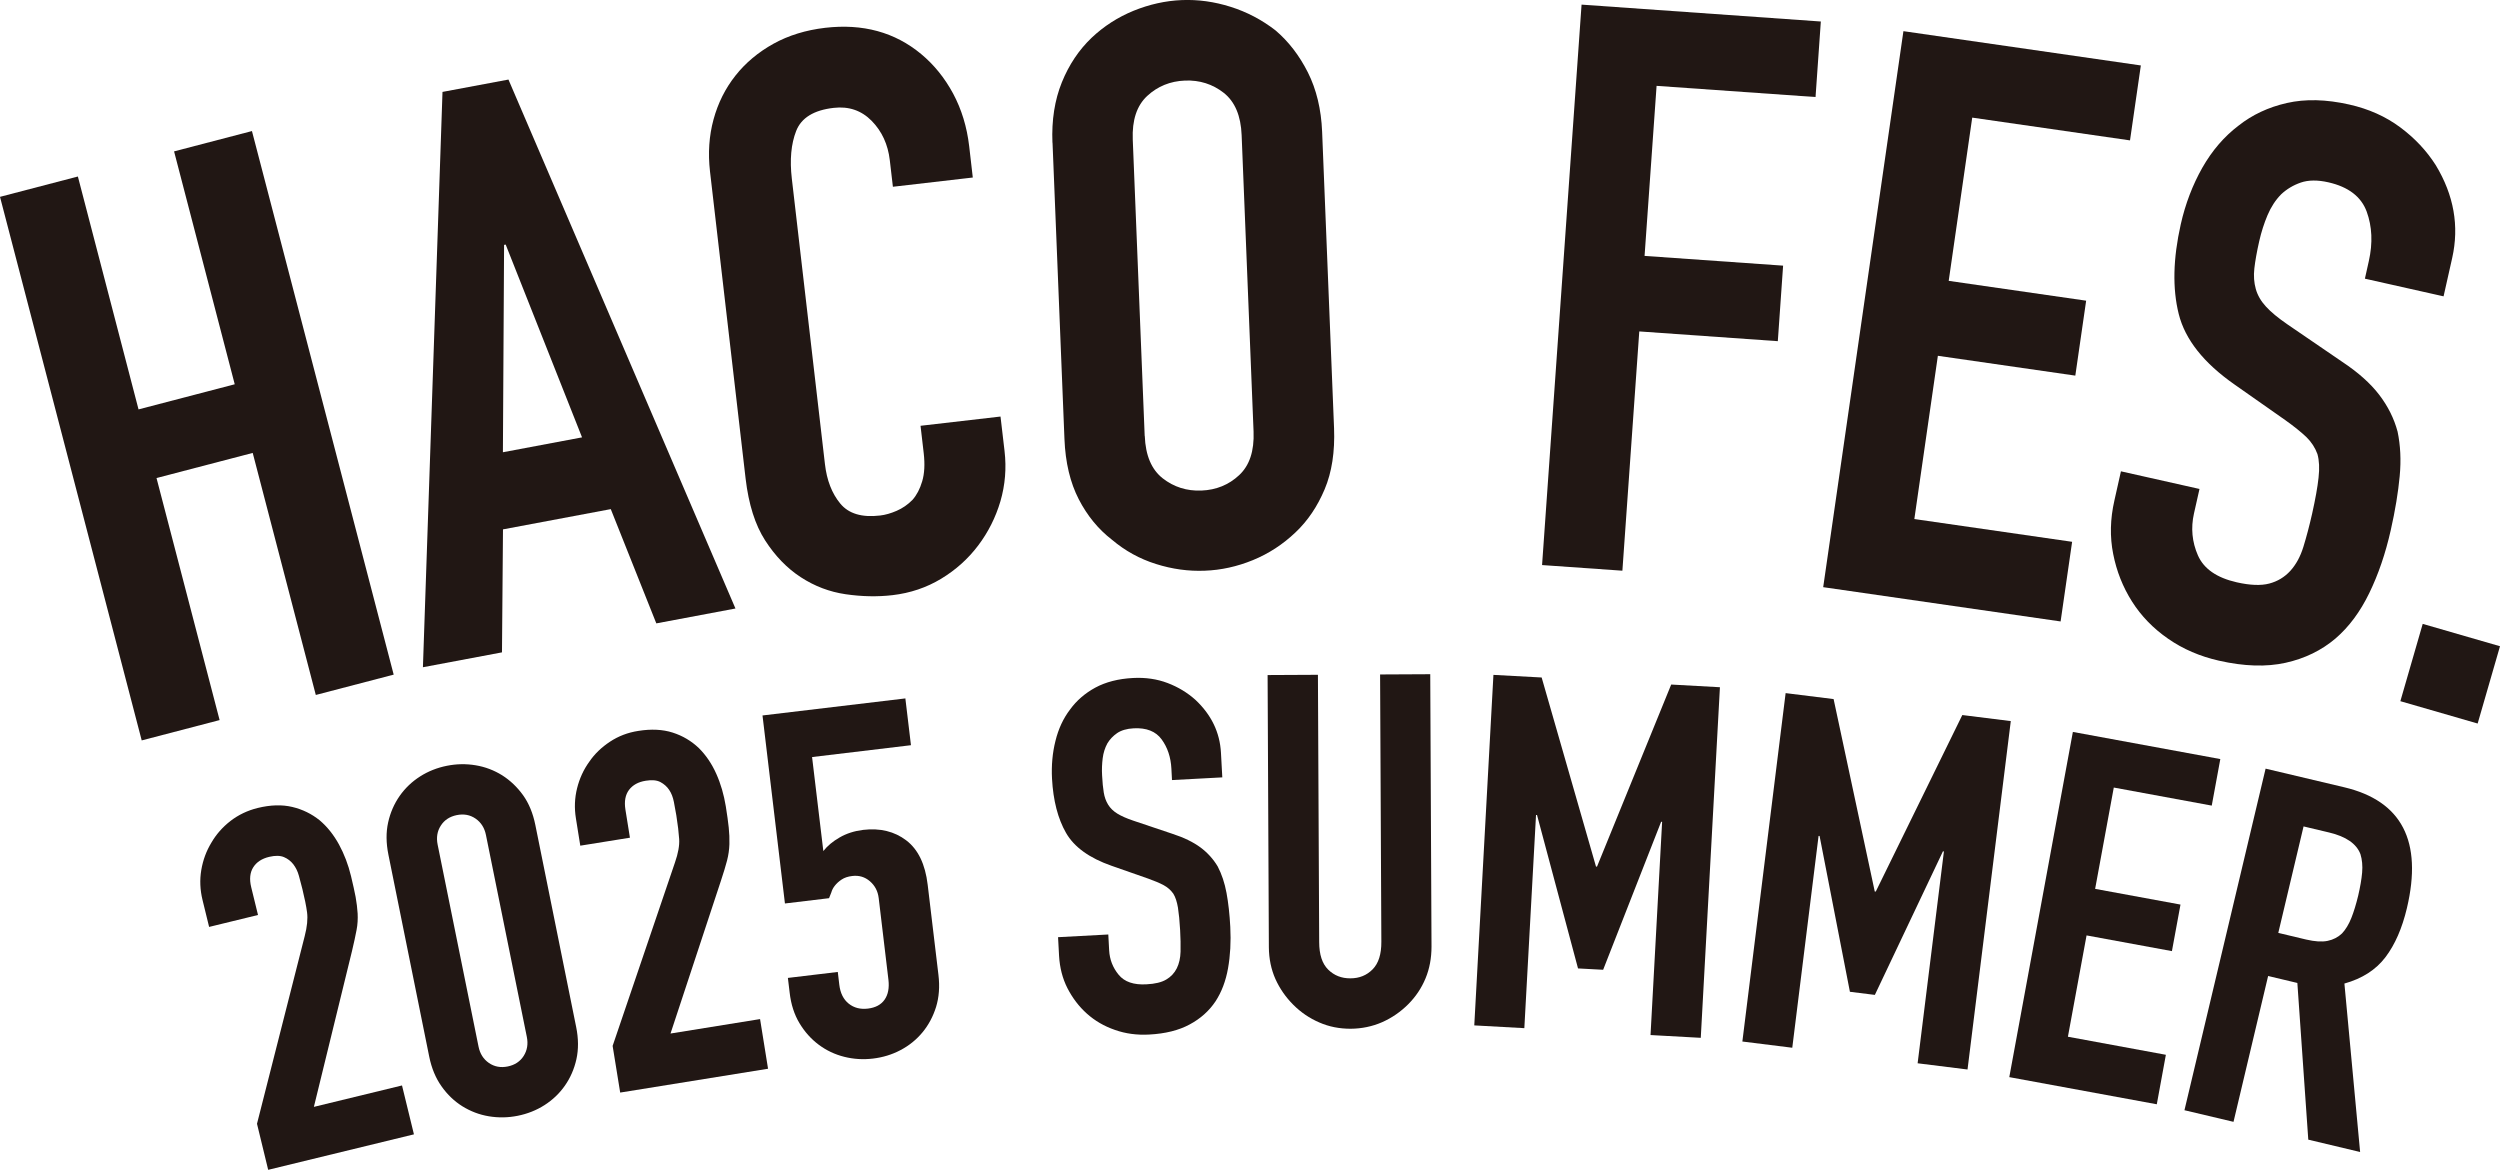
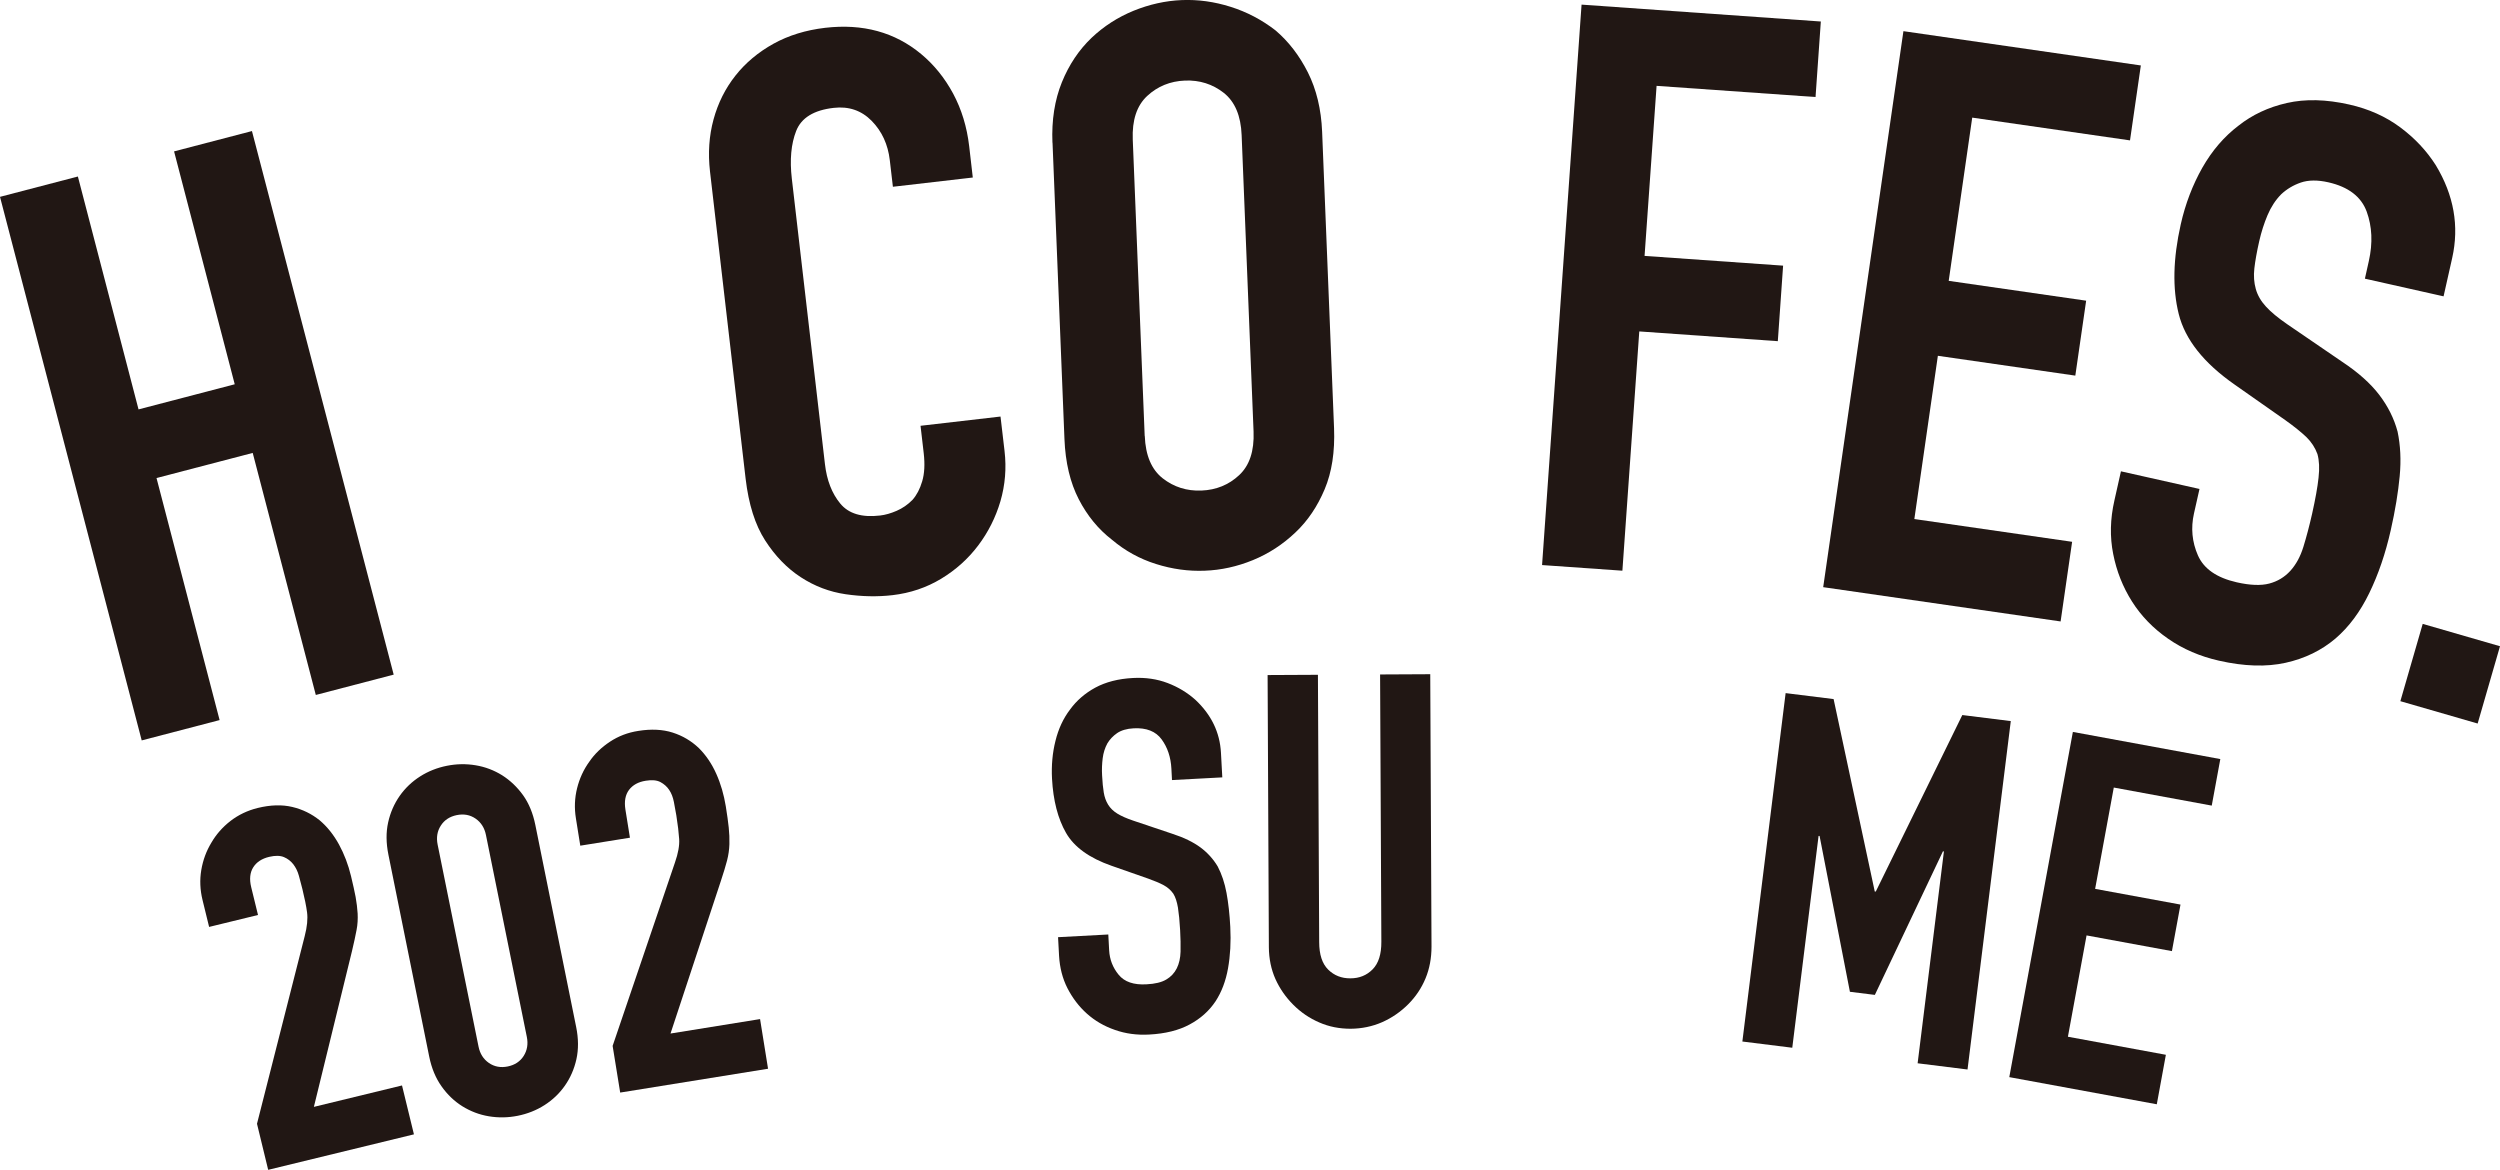
<svg xmlns="http://www.w3.org/2000/svg" id="_レイヤー_1" viewBox="0 0 297.57 139.24">
  <defs>
    <style>.cls-1{fill:#211714;}</style>
  </defs>
  <path class="cls-1" d="M16.87,88.14L0,23.43l9.27-2.42,7.22,27.72,11.45-2.99-7.22-27.72,9.27-2.42,16.87,64.7-9.27,2.42-7.51-28.81-11.45,2.99,7.51,28.81-9.27,2.42Z" />
-   <path class="cls-1" d="M50.34,79.41l2.33-68.47,7.85-1.47,27.02,62.96-9.42,1.77-5.42-13.6-12.83,2.41-.12,14.64-9.41,1.77ZM69.28,52.06l-9.09-22.95-.19.04-.14,24.68,9.41-1.77Z" />
  <path class="cls-1" d="M119.09,49.59l.48,4.1c.24,2.05.07,4.04-.49,5.97-.57,1.93-1.45,3.68-2.65,5.27-1.2,1.59-2.67,2.91-4.41,3.96-1.74,1.05-3.66,1.7-5.78,1.95-1.8.21-3.67.17-5.59-.11-1.92-.28-3.7-.96-5.34-2.03-1.64-1.07-3.05-2.53-4.24-4.38-1.19-1.85-1.96-4.29-2.32-7.34l-4.24-36.57c-.25-2.18-.11-4.24.42-6.19.53-1.95,1.4-3.69,2.61-5.22,1.21-1.53,2.72-2.79,4.52-3.79,1.81-1,3.86-1.63,6.16-1.9,4.48-.52,8.29.52,11.42,3.12,1.53,1.27,2.8,2.84,3.81,4.71,1,1.87,1.64,3.95,1.91,6.26l.43,3.73-9.51,1.1-.37-3.17c-.22-1.87-.93-3.42-2.15-4.67-1.22-1.24-2.73-1.76-4.53-1.55-2.37.27-3.85,1.19-4.46,2.74-.61,1.55-.78,3.45-.52,5.69l3.94,33.96c.22,1.93.83,3.5,1.82,4.7.99,1.21,2.57,1.69,4.75,1.43.62-.07,1.28-.26,1.97-.56.69-.3,1.32-.73,1.88-1.3.5-.56.89-1.3,1.16-2.22.27-.91.33-2.02.18-3.33l-.38-3.27,9.52-1.1Z" />
  <path class="cls-1" d="M125.27,16.99c-.11-2.69.27-5.09,1.12-7.19.85-2.1,2.04-3.87,3.55-5.31,1.45-1.37,3.11-2.44,4.99-3.21,1.88-.76,3.79-1.19,5.73-1.27,1.94-.08,3.88.19,5.81.8,1.94.61,3.71,1.54,5.33,2.79,1.56,1.32,2.85,2.99,3.87,5.01,1.02,2.03,1.59,4.39,1.7,7.07l1.42,35.28c.11,2.81-.26,5.24-1.12,7.28-.86,2.04-2.01,3.75-3.46,5.12-1.51,1.44-3.2,2.54-5.08,3.31s-3.79,1.19-5.73,1.26c-1.94.08-3.88-.19-5.81-.8-1.94-.61-3.68-1.57-5.24-2.89-1.62-1.25-2.94-2.86-3.95-4.82s-1.59-4.35-1.7-7.17l-1.42-35.28ZM136.26,51.89c.09,2.32.8,3.99,2.13,5.04,1.33,1.04,2.87,1.53,4.62,1.46,1.75-.07,3.25-.68,4.48-1.83,1.24-1.15,1.81-2.88,1.72-5.19l-1.42-35.28c-.09-2.31-.8-3.99-2.13-5.04-1.33-1.04-2.87-1.53-4.62-1.46-1.75.07-3.25.68-4.49,1.83-1.24,1.15-1.81,2.88-1.72,5.19l1.42,35.28Z" />
  <path class="cls-1" d="M183.55,67.25L188.25.55l28.48,2.01-.63,8.99-18.92-1.33-1.43,20.24,16.49,1.16-.63,8.99-16.49-1.16-2.01,28.48-9.55-.67Z" />
  <path class="cls-1" d="M217.01,69.9L226.56,3.71l28.26,4.08-1.29,8.92-18.78-2.71-2.8,19.43,16.36,2.36-1.29,8.92-16.36-2.36-2.8,19.43,18.78,2.71-1.37,9.48-28.26-4.08Z" />
  <path class="cls-1" d="M290.84,35.27l-9.35-2.1.47-2.11c.48-2.14.39-4.1-.26-5.88-.66-1.78-2.18-2.94-4.56-3.48-1.28-.29-2.38-.28-3.28.03-.9.31-1.68.78-2.34,1.4-.67.68-1.21,1.51-1.62,2.48-.41.97-.74,2-.99,3.1-.29,1.28-.48,2.36-.58,3.24s-.04,1.69.17,2.44c.21.76.62,1.46,1.21,2.1.59.65,1.44,1.35,2.56,2.12l6.51,4.45c1.9,1.26,3.37,2.57,4.41,3.93,1.04,1.36,1.77,2.82,2.19,4.39.34,1.62.43,3.38.25,5.3-.18,1.92-.53,4.07-1.07,6.45-.62,2.75-1.47,5.24-2.55,7.46-1.08,2.23-2.42,4.03-4.01,5.4-1.67,1.42-3.65,2.39-5.95,2.9-2.3.51-4.94.43-7.93-.25-2.26-.51-4.28-1.38-6.05-2.61-1.78-1.23-3.21-2.71-4.3-4.43-1.09-1.72-1.84-3.61-2.24-5.65-.41-2.05-.36-4.17.14-6.37l.78-3.48,9.35,2.1-.66,2.93c-.38,1.71-.23,3.37.47,4.97.7,1.6,2.24,2.67,4.62,3.21,1.59.36,2.88.41,3.87.15.99-.26,1.82-.76,2.51-1.51.68-.75,1.2-1.7,1.56-2.87.36-1.17.71-2.49,1.04-3.95.38-1.71.64-3.13.76-4.26.13-1.13.08-2.07-.13-2.82-.28-.77-.72-1.44-1.32-2.03-.61-.58-1.44-1.25-2.49-2l-6.07-4.26c-3.66-2.56-5.87-5.35-6.63-8.38-.76-3.03-.68-6.59.24-10.68.55-2.44,1.41-4.69,2.57-6.74,1.17-2.05,2.6-3.71,4.3-5,1.64-1.3,3.56-2.2,5.76-2.7,2.2-.5,4.67-.44,7.42.18,2.32.52,4.35,1.43,6.08,2.72,1.73,1.29,3.14,2.79,4.23,4.51,2.15,3.56,2.8,7.24,1.95,11.03l-1.03,4.58Z" />
  <path class="cls-1" d="M285.71,83.46l2.66-9.2,9.2,2.66-2.66,9.2-9.2-2.66Z" />
  <path class="cls-1" d="M31.92,139.24l-1.33-5.48,5.68-22.34c.29-1.12.38-2.06.28-2.82s-.29-1.69-.56-2.79c-.12-.49-.26-1.01-.41-1.56-.15-.55-.38-1-.67-1.38-.29-.37-.66-.66-1.11-.85-.45-.19-1.04-.2-1.76-.03-.88.21-1.51.63-1.9,1.25-.39.62-.47,1.41-.24,2.36l.81,3.31-5.82,1.42-.78-3.19c-.3-1.22-.35-2.41-.15-3.59.2-1.18.6-2.26,1.2-3.25.57-.98,1.32-1.84,2.27-2.58.95-.73,2.03-1.25,3.25-1.55,1.52-.37,2.89-.41,4.11-.12,1.22.29,2.3.82,3.26,1.59.92.78,1.68,1.75,2.3,2.88.62,1.14,1.1,2.39,1.43,3.76.24.99.42,1.82.55,2.49.12.68.2,1.33.24,1.97.03.64,0,1.29-.13,1.96s-.3,1.5-.54,2.49l-4.54,18.56,10.49-2.55,1.42,5.82-17.34,4.22Z" />
  <path class="cls-1" d="M46.23,101.72c-.28-1.38-.29-2.66-.03-3.83.26-1.17.72-2.22,1.37-3.15s1.46-1.7,2.43-2.32c.97-.62,2.04-1.04,3.19-1.27,1.15-.23,2.29-.25,3.43-.06,1.14.19,2.18.59,3.15,1.19.96.61,1.79,1.4,2.49,2.37.7.98,1.18,2.16,1.46,3.54l4.86,24.05c.28,1.38.29,2.66.03,3.83-.26,1.17-.72,2.22-1.37,3.15-.65.93-1.46,1.7-2.43,2.32-.97.62-2.04,1.04-3.19,1.27-1.15.23-2.29.25-3.43.06-1.14-.19-2.18-.59-3.15-1.19-.96-.6-1.79-1.39-2.48-2.37-.7-.98-1.19-2.16-1.47-3.54l-4.86-24.05ZM56.96,124.58c.17.84.58,1.49,1.23,1.94.65.45,1.4.59,2.24.42s1.48-.59,1.9-1.25c.42-.66.55-1.42.38-2.26l-4.87-24.05c-.17-.84-.58-1.49-1.23-1.94-.65-.45-1.4-.59-2.24-.42s-1.48.59-1.9,1.25c-.43.66-.55,1.42-.38,2.26l4.87,24.05Z" />
  <path class="cls-1" d="M73.82,130.05l-.9-5.56,7.42-21.83c.38-1.09.55-2.02.5-2.79-.05-.76-.16-1.71-.34-2.83-.08-.5-.18-1.03-.29-1.59-.11-.56-.29-1.03-.56-1.43-.26-.39-.61-.7-1.04-.93-.43-.23-1.02-.28-1.75-.16-.89.14-1.55.51-1.99,1.09-.44.59-.58,1.36-.43,2.33l.54,3.36-5.91.95-.52-3.25c-.2-1.23-.15-2.43.14-3.59.29-1.16.77-2.21,1.45-3.15.64-.94,1.47-1.73,2.47-2.39,1-.66,2.12-1.09,3.36-1.28,1.54-.25,2.91-.18,4.1.2,1.19.38,2.23,1,3.12,1.85.85.85,1.54,1.87,2.07,3.06.53,1.18.9,2.47,1.13,3.86.16,1,.28,1.85.35,2.53.07.68.1,1.34.08,1.98-.02.64-.11,1.29-.28,1.95s-.42,1.47-.74,2.44l-5.99,18.15,10.66-1.72.95,5.91-17.62,2.84Z" />
-   <path class="cls-1" d="M107.76,83.1l.67,5.6-11.77,1.41,1.34,11.19c.48-.61,1.12-1.15,1.94-1.62.81-.47,1.74-.77,2.79-.9,2.02-.24,3.74.18,5.14,1.25,1.41,1.07,2.26,2.83,2.55,5.28l1.28,10.72c.17,1.4.07,2.67-.28,3.82-.36,1.15-.9,2.16-1.62,3.03-.72.87-1.6,1.58-2.61,2.11-1.02.54-2.11.87-3.28,1.01-1.17.14-2.31.07-3.42-.21-1.12-.28-2.13-.76-3.04-1.44-.91-.68-1.67-1.53-2.29-2.56-.62-1.03-1.01-2.24-1.17-3.64l-.21-1.75,5.94-.71.18,1.52c.12,1.01.5,1.76,1.13,2.26.63.5,1.39.69,2.29.58.89-.11,1.55-.46,1.97-1.06.42-.6.57-1.39.46-2.36l-1.16-9.73c-.1-.82-.44-1.48-1.04-2s-1.3-.73-2.12-.63c-.5.06-.92.2-1.25.42-.33.22-.6.46-.8.72-.21.26-.35.53-.43.82-.15.37-.24.6-.27.68l-5.25.63-2.67-22.38,17.02-2.03Z" />
  <path class="cls-1" d="M145.48,92.53l-5.98.32-.07-1.35c-.07-1.37-.46-2.53-1.16-3.49-.7-.96-1.81-1.4-3.33-1.32-.82.04-1.48.24-1.97.57-.49.34-.88.75-1.17,1.24-.28.52-.47,1.11-.55,1.76-.08.65-.11,1.33-.07,2.03.04.82.11,1.5.2,2.05.09.54.26,1.02.52,1.44.26.42.62.77,1.09,1.06.47.29,1.1.57,1.9.84l4.67,1.57c1.36.44,2.46.98,3.32,1.61.86.64,1.54,1.4,2.06,2.27.48.92.83,1.96,1.05,3.15.22,1.19.37,2.54.45,4.06.09,1.76,0,3.4-.27,4.92-.27,1.52-.77,2.83-1.49,3.93-.76,1.14-1.79,2.06-3.08,2.75-1.29.7-2.9,1.1-4.81,1.2-1.45.08-2.81-.1-4.08-.55-1.28-.44-2.39-1.09-3.34-1.94-.95-.85-1.71-1.86-2.31-3.02-.59-1.16-.92-2.45-1-3.85l-.12-2.23,5.98-.32.1,1.88c.06,1.09.43,2.06,1.13,2.91.69.85,1.8,1.23,3.32,1.14,1.02-.05,1.8-.24,2.35-.57.55-.32.97-.77,1.25-1.33.28-.56.43-1.23.45-1.99.02-.76,0-1.62-.05-2.55-.06-1.09-.15-1.99-.26-2.69-.12-.7-.3-1.26-.56-1.67-.3-.42-.68-.75-1.14-1-.47-.25-1.08-.51-1.84-.78l-4.37-1.53c-2.63-.92-4.44-2.22-5.41-3.91-.97-1.69-1.53-3.85-1.67-6.46-.08-1.56.05-3.06.41-4.49.35-1.43.93-2.68,1.74-3.74.77-1.06,1.77-1.93,3-2.6,1.24-.67,2.74-1.06,4.49-1.15,1.48-.08,2.86.12,4.12.6,1.26.48,2.36,1.15,3.31,2,1.9,1.78,2.91,3.88,3.04,6.3l.16,2.93Z" />
  <path class="cls-1" d="M170.24,80.26l.15,32.4c0,1.37-.23,2.63-.71,3.79-.48,1.16-1.17,2.19-2.07,3.09-.9.9-1.93,1.61-3.1,2.13-1.17.51-2.42.77-3.75.78-1.33,0-2.57-.24-3.73-.75-1.16-.5-2.19-1.2-3.09-2.1-.9-.9-1.61-1.92-2.13-3.07-.51-1.15-.77-2.41-.78-3.78l-.15-32.4,5.99-.03.15,31.81c0,1.49.36,2.58,1.07,3.28.71.7,1.59,1.05,2.65,1.04,1.06,0,1.94-.36,2.64-1.07.7-.71,1.05-1.8,1.04-3.29l-.15-31.81,5.99-.03Z" />
-   <path class="cls-1" d="M175.48,122.06l2.28-41.73,5.74.31,6.47,22.51h.12s8.83-21.67,8.83-21.67l5.8.32-2.28,41.73-5.98-.33,1.38-25.38h-.12s-6.9,17.61-6.9,17.61l-2.99-.16-4.88-18.26h-.12s-1.39,25.37-1.39,25.37l-5.98-.33Z" />
  <path class="cls-1" d="M207.39,123.97l5.15-41.47,5.71.71,4.9,22.91h.12s10.3-21.01,10.3-21.01l5.77.72-5.15,41.47-5.94-.74,3.13-25.22h-.12s-8.1,17.08-8.1,17.08l-2.97-.37-3.61-18.55h-.12s-3.13,25.21-3.13,25.21l-5.94-.74Z" />
  <path class="cls-1" d="M239.16,128.22l7.57-41.1,17.55,3.23-1.02,5.54-11.66-2.15-2.22,12.06,10.16,1.87-1.02,5.54-10.16-1.87-2.22,12.06,11.66,2.15-1.08,5.89-17.55-3.23Z" />
-   <path class="cls-1" d="M260.01,132.15l9.66-40.66,9.37,2.22c6.85,1.63,9.33,6.42,7.45,14.38-.57,2.4-1.42,4.35-2.56,5.85-1.14,1.5-2.77,2.54-4.88,3.13l1.87,20.05-6.17-1.47-1.3-18.65-3.48-.83-4.12,17.36-5.83-1.38ZM274.19,98.36l-3.01,12.68,3.31.79c1.03.24,1.88.3,2.56.16.68-.14,1.25-.44,1.72-.89.43-.46.8-1.07,1.1-1.82s.57-1.64.82-2.67c.24-1.03.4-1.95.47-2.75.07-.81,0-1.54-.2-2.19-.47-1.24-1.71-2.1-3.73-2.58l-3.03-.72Z" />
</svg>